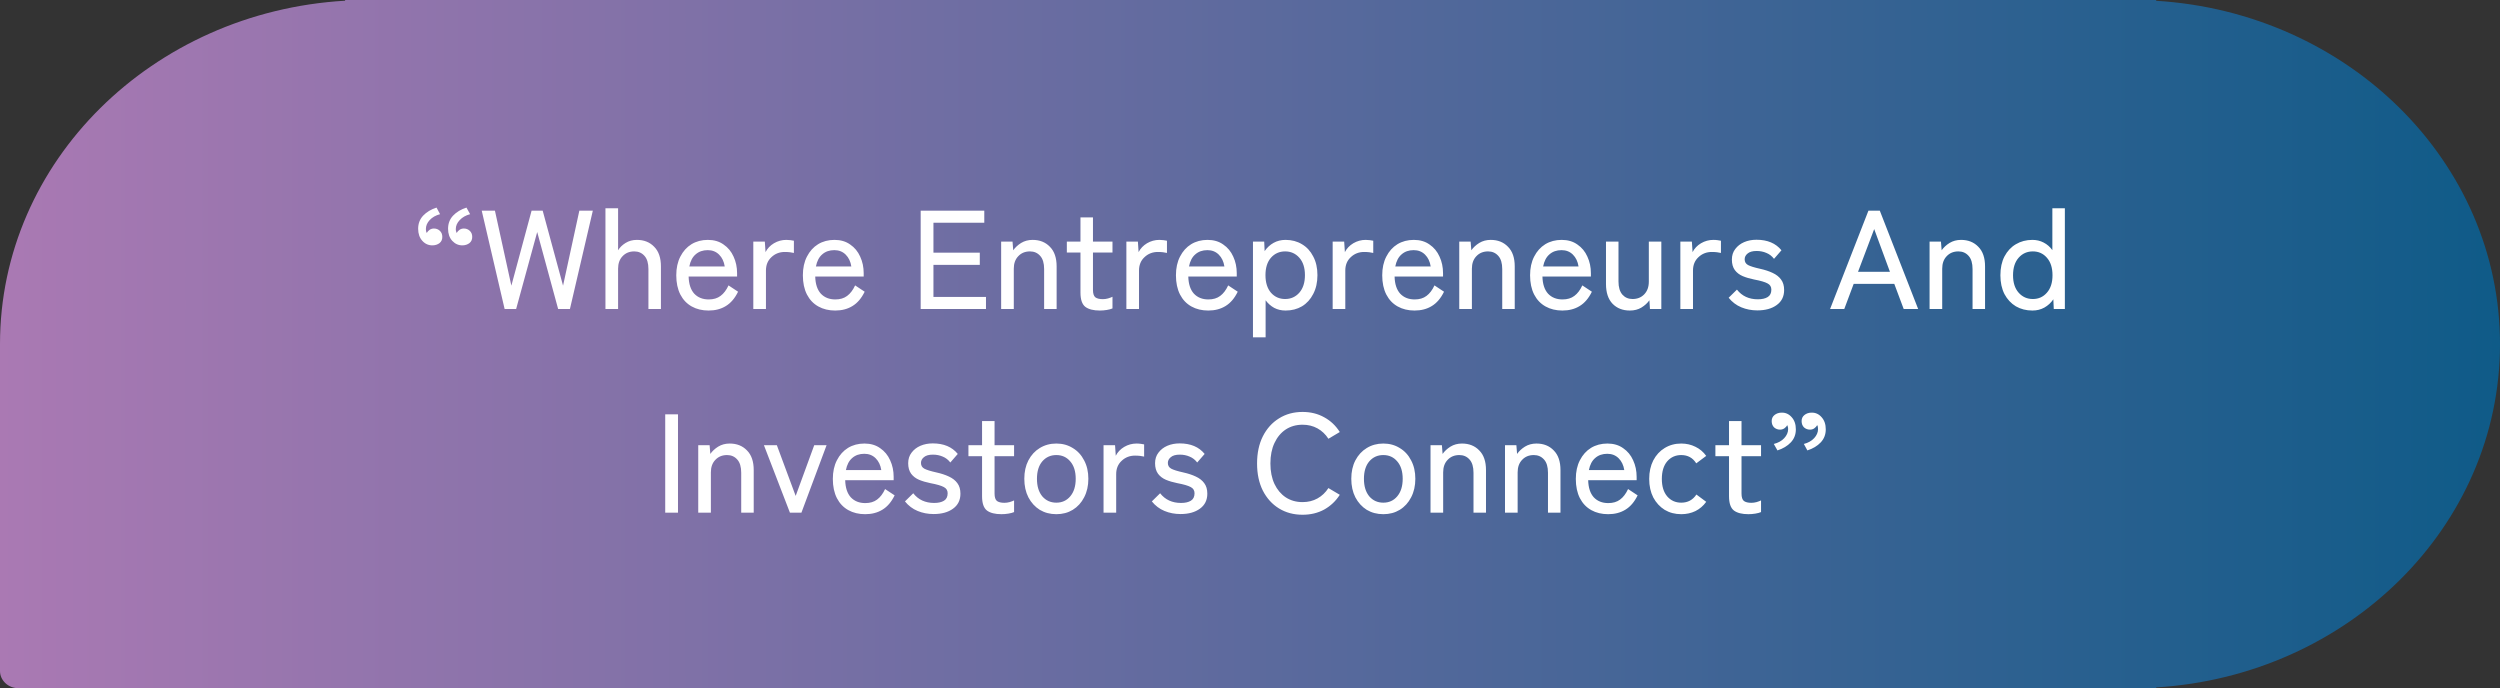
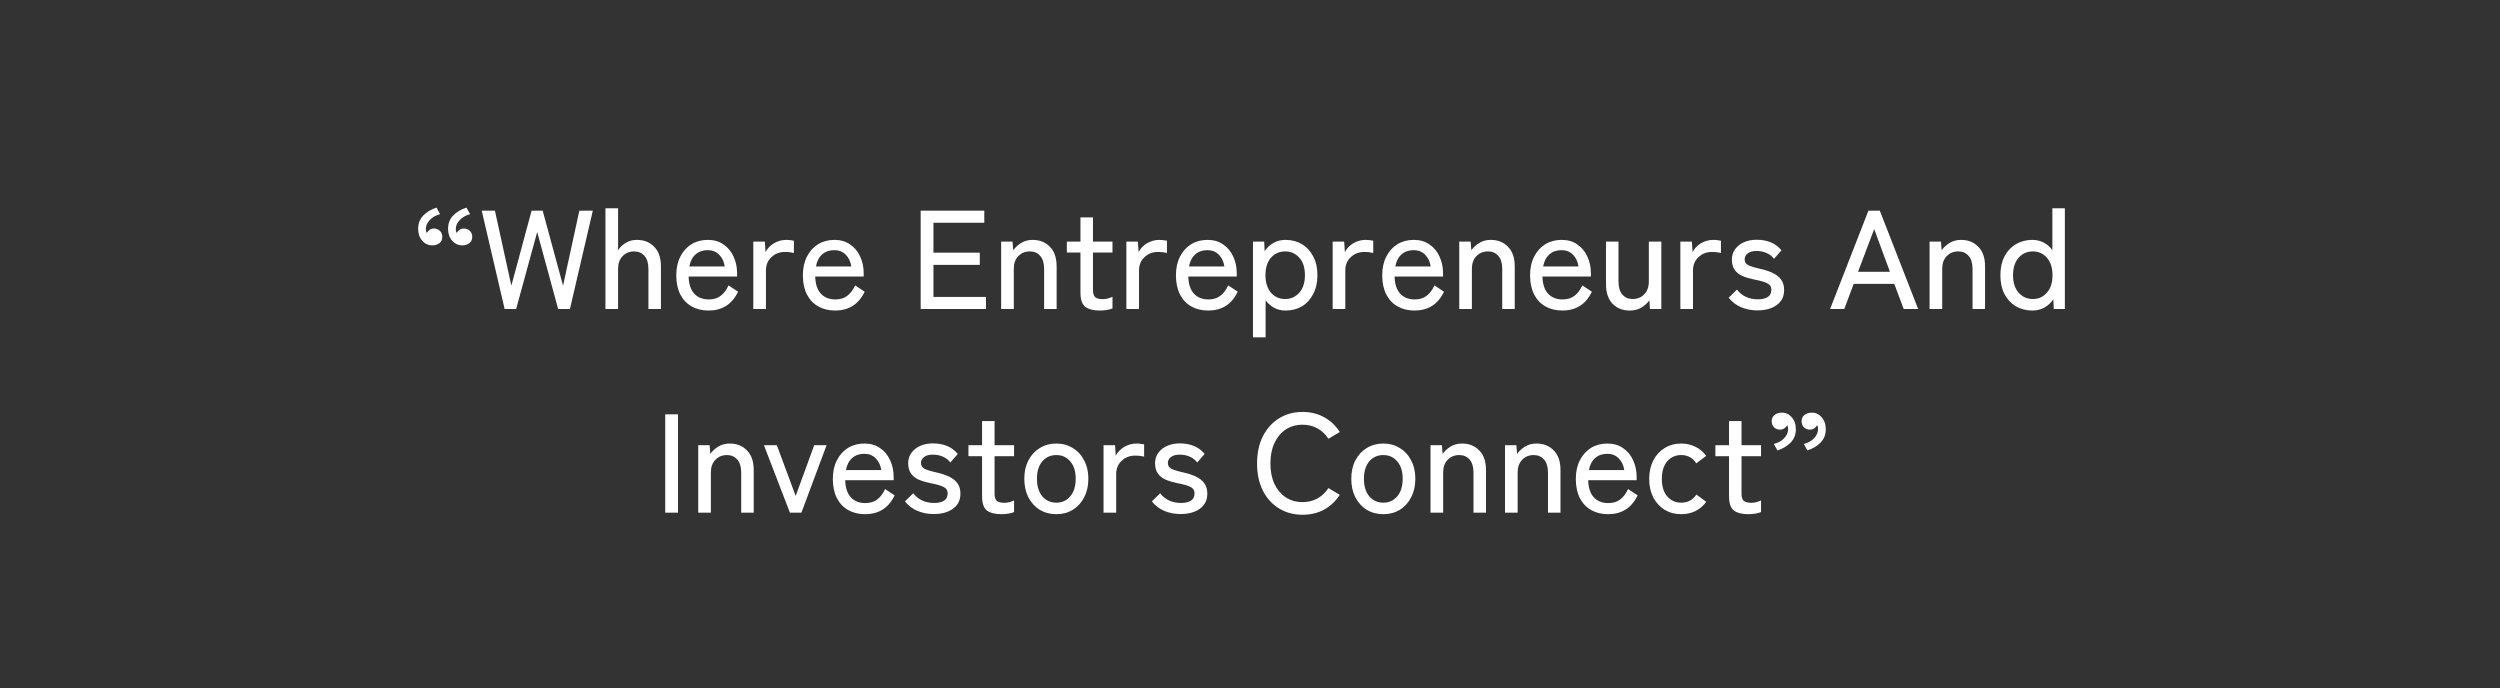
<svg xmlns="http://www.w3.org/2000/svg" width="356" height="98" viewBox="0 0 356 98" fill="none">
  <rect x="0" y="0" width="356" height="98" fill="#333333" stroke="none" />
  <g clip-path="url(#clip0_689_2247)">
    <path d="M307.035 0.112V0H49.144V0.101C21.715 1.7 0 22.979 0 49C0 49.134 0 49.269 0 49.403V49.503V95.55C0 96.892 1.174 98 2.623 98H307.035V97.888C334.38 96.21 356 74.966 356 49C356 23.035 334.38 1.79 307.035 0.112Z" fill="url(#paint0_linear_689_2247)" />
  </g>
  <path d="M66.425 29.56L66.945 30.5C66.332 30.66 65.838 30.94 65.465 31.34C65.092 31.727 64.905 32.153 64.905 32.62C64.905 32.74 64.918 32.847 64.945 32.94C64.972 33.033 64.998 33.113 65.025 33.18C65.132 32.993 65.272 32.84 65.445 32.72C65.632 32.6 65.832 32.54 66.045 32.54C66.378 32.54 66.658 32.647 66.885 32.86C67.125 33.073 67.245 33.367 67.245 33.74C67.245 34.113 67.112 34.407 66.845 34.62C66.578 34.82 66.258 34.927 65.885 34.94C65.312 34.953 64.818 34.74 64.405 34.3C64.005 33.86 63.805 33.287 63.805 32.58C63.805 31.833 64.045 31.207 64.525 30.7C65.005 30.193 65.638 29.813 66.425 29.56ZM62.165 29.56L62.665 30.5C62.052 30.66 61.558 30.94 61.185 31.34C60.825 31.727 60.645 32.153 60.645 32.62C60.645 32.847 60.685 33.033 60.765 33.18C60.872 32.993 61.012 32.84 61.185 32.72C61.372 32.6 61.572 32.54 61.785 32.54C62.118 32.54 62.398 32.647 62.625 32.86C62.865 33.073 62.985 33.367 62.985 33.74C62.985 34.113 62.852 34.407 62.585 34.62C62.318 34.82 61.998 34.927 61.625 34.94C61.038 34.953 60.545 34.74 60.145 34.3C59.745 33.86 59.545 33.287 59.545 32.58C59.545 31.833 59.785 31.207 60.265 30.7C60.745 30.193 61.378 29.813 62.165 29.56ZM71.858 44L68.598 30H70.478L72.818 40.68L75.698 30H77.278L80.178 40.68L82.498 30H84.418L81.158 44H79.478L76.498 33.04L73.498 44H71.858ZM86.216 44V29.66H88.016V35.64C88.256 35.24 88.609 34.893 89.076 34.6C89.543 34.307 90.083 34.16 90.696 34.16C91.709 34.16 92.529 34.487 93.156 35.14C93.796 35.78 94.116 36.713 94.116 37.94V44H92.336V38.32C92.336 37.48 92.149 36.853 91.776 36.44C91.403 36.013 90.916 35.8 90.316 35.8C89.636 35.8 89.083 36.027 88.656 36.48C88.229 36.92 88.016 37.513 88.016 38.26V44H86.216ZM100.901 44.22C99.995 44.22 99.195 44.027 98.501 43.64C97.808 43.253 97.268 42.687 96.881 41.94C96.495 41.18 96.301 40.267 96.301 39.2C96.301 38.173 96.495 37.287 96.881 36.54C97.268 35.78 97.795 35.193 98.461 34.78C99.141 34.367 99.921 34.16 100.801 34.16C101.681 34.16 102.428 34.38 103.041 34.82C103.668 35.247 104.141 35.82 104.461 36.54C104.795 37.26 104.961 38.047 104.961 38.9V39.38H98.061C98.088 40.447 98.355 41.26 98.861 41.82C99.381 42.367 100.068 42.64 100.921 42.64C101.601 42.64 102.161 42.473 102.601 42.14C103.055 41.807 103.435 41.307 103.741 40.64L105.101 41.54C104.648 42.473 104.068 43.153 103.361 43.58C102.668 44.007 101.848 44.22 100.901 44.22ZM98.161 37.94H103.201C103.095 37.247 102.828 36.687 102.401 36.26C101.975 35.833 101.435 35.62 100.781 35.62C100.088 35.62 99.515 35.82 99.061 36.22C98.608 36.607 98.308 37.18 98.161 37.94ZM107.271 44V34.4H108.911L109.011 35.9C109.277 35.38 109.677 34.96 110.211 34.64C110.757 34.32 111.344 34.16 111.971 34.16C112.184 34.16 112.384 34.173 112.571 34.2C112.757 34.227 112.917 34.253 113.051 34.28V36.02C112.904 35.98 112.717 35.947 112.491 35.92C112.264 35.893 112.017 35.88 111.751 35.88C111.004 35.88 110.371 36.127 109.851 36.62C109.331 37.1 109.071 37.733 109.071 38.52V44H107.271ZM118.929 44.22C118.022 44.22 117.222 44.027 116.529 43.64C115.835 43.253 115.295 42.687 114.909 41.94C114.522 41.18 114.329 40.267 114.329 39.2C114.329 38.173 114.522 37.287 114.909 36.54C115.295 35.78 115.822 35.193 116.489 34.78C117.169 34.367 117.949 34.16 118.829 34.16C119.709 34.16 120.455 34.38 121.069 34.82C121.695 35.247 122.169 35.82 122.489 36.54C122.822 37.26 122.989 38.047 122.989 38.9V39.38H116.089C116.115 40.447 116.382 41.26 116.889 41.82C117.409 42.367 118.095 42.64 118.949 42.64C119.629 42.64 120.189 42.473 120.629 42.14C121.082 41.807 121.462 41.307 121.769 40.64L123.129 41.54C122.675 42.473 122.095 43.153 121.389 43.58C120.695 44.007 119.875 44.22 118.929 44.22ZM116.189 37.94H121.229C121.122 37.247 120.855 36.687 120.429 36.26C120.002 35.833 119.462 35.62 118.809 35.62C118.115 35.62 117.542 35.82 117.089 36.22C116.635 36.607 116.335 37.18 116.189 37.94ZM131.103 44V30H140.163V31.72H132.923V35.98H139.523V37.72H132.923V42.28H140.403V44H131.103ZM142.564 44V34.4H144.184L144.284 35.64C144.564 35.24 144.937 34.893 145.404 34.6C145.884 34.307 146.43 34.16 147.044 34.16C148.057 34.16 148.877 34.487 149.504 35.14C150.144 35.78 150.464 36.713 150.464 37.94V44H148.684V38.32C148.684 37.48 148.497 36.853 148.124 36.44C147.75 36.013 147.264 35.8 146.664 35.8C145.984 35.8 145.43 36.027 145.004 36.48C144.577 36.92 144.364 37.513 144.364 38.26V44H142.564ZM156.618 44.22C155.712 44.22 155.025 44.047 154.558 43.7C154.092 43.34 153.858 42.66 153.858 41.66V35.96H151.918V34.4H153.858V30.96H155.638V34.4H158.418V35.96H155.638V41.28C155.638 41.8 155.752 42.153 155.978 42.34C156.218 42.513 156.572 42.6 157.038 42.6C157.278 42.6 157.525 42.567 157.778 42.5C158.045 42.42 158.258 42.34 158.418 42.26V43.92C158.205 44.013 157.932 44.087 157.598 44.14C157.265 44.193 156.938 44.22 156.618 44.22ZM160.396 44V34.4H162.036L162.136 35.9C162.402 35.38 162.802 34.96 163.336 34.64C163.882 34.32 164.469 34.16 165.096 34.16C165.309 34.16 165.509 34.173 165.696 34.2C165.882 34.227 166.042 34.253 166.176 34.28V36.02C166.029 35.98 165.842 35.947 165.616 35.92C165.389 35.893 165.142 35.88 164.876 35.88C164.129 35.88 163.496 36.127 162.976 36.62C162.456 37.1 162.196 37.733 162.196 38.52V44H160.396ZM172.054 44.22C171.147 44.22 170.347 44.027 169.654 43.64C168.96 43.253 168.42 42.687 168.034 41.94C167.647 41.18 167.454 40.267 167.454 39.2C167.454 38.173 167.647 37.287 168.034 36.54C168.42 35.78 168.947 35.193 169.614 34.78C170.294 34.367 171.074 34.16 171.954 34.16C172.834 34.16 173.58 34.38 174.194 34.82C174.82 35.247 175.294 35.82 175.614 36.54C175.947 37.26 176.114 38.047 176.114 38.9V39.38H169.214C169.24 40.447 169.507 41.26 170.014 41.82C170.534 42.367 171.22 42.64 172.074 42.64C172.754 42.64 173.314 42.473 173.754 42.14C174.207 41.807 174.587 41.307 174.894 40.64L176.254 41.54C175.8 42.473 175.22 43.153 174.514 43.58C173.82 44.007 173 44.22 172.054 44.22ZM169.314 37.94H174.354C174.247 37.247 173.98 36.687 173.554 36.26C173.127 35.833 172.587 35.62 171.934 35.62C171.24 35.62 170.667 35.82 170.214 36.22C169.76 36.607 169.46 37.18 169.314 37.94ZM178.423 48.04V34.4H180.023L180.083 35.76C180.43 35.253 180.856 34.86 181.363 34.58C181.87 34.3 182.436 34.16 183.063 34.16C183.943 34.16 184.723 34.367 185.403 34.78C186.083 35.18 186.616 35.76 187.003 36.52C187.403 37.267 187.603 38.153 187.603 39.18C187.603 40.207 187.403 41.1 187.003 41.86C186.616 42.62 186.083 43.207 185.403 43.62C184.723 44.02 183.943 44.22 183.063 44.22C182.463 44.22 181.923 44.093 181.443 43.84C180.963 43.573 180.556 43.213 180.223 42.76V48.04H178.423ZM183.003 42.58C183.816 42.58 184.49 42.28 185.023 41.68C185.556 41.067 185.823 40.233 185.823 39.18C185.823 38.127 185.556 37.3 185.023 36.7C184.49 36.1 183.816 35.8 183.003 35.8C182.19 35.8 181.516 36.1 180.983 36.7C180.463 37.3 180.203 38.127 180.203 39.18C180.203 40.233 180.463 41.067 180.983 41.68C181.516 42.28 182.19 42.58 183.003 42.58ZM189.771 44V34.4H191.411L191.511 35.9C191.777 35.38 192.177 34.96 192.711 34.64C193.257 34.32 193.844 34.16 194.471 34.16C194.684 34.16 194.884 34.173 195.071 34.2C195.257 34.227 195.417 34.253 195.551 34.28V36.02C195.404 35.98 195.217 35.947 194.991 35.92C194.764 35.893 194.517 35.88 194.251 35.88C193.504 35.88 192.871 36.127 192.351 36.62C191.831 37.1 191.571 37.733 191.571 38.52V44H189.771ZM201.429 44.22C200.522 44.22 199.722 44.027 199.029 43.64C198.335 43.253 197.795 42.687 197.409 41.94C197.022 41.18 196.829 40.267 196.829 39.2C196.829 38.173 197.022 37.287 197.409 36.54C197.795 35.78 198.322 35.193 198.989 34.78C199.669 34.367 200.449 34.16 201.329 34.16C202.209 34.16 202.955 34.38 203.569 34.82C204.195 35.247 204.669 35.82 204.989 36.54C205.322 37.26 205.489 38.047 205.489 38.9V39.38H198.589C198.615 40.447 198.882 41.26 199.389 41.82C199.909 42.367 200.595 42.64 201.449 42.64C202.129 42.64 202.689 42.473 203.129 42.14C203.582 41.807 203.962 41.307 204.269 40.64L205.629 41.54C205.175 42.473 204.595 43.153 203.889 43.58C203.195 44.007 202.375 44.22 201.429 44.22ZM198.689 37.94H203.729C203.622 37.247 203.355 36.687 202.929 36.26C202.502 35.833 201.962 35.62 201.309 35.62C200.615 35.62 200.042 35.82 199.589 36.22C199.135 36.607 198.835 37.18 198.689 37.94ZM207.798 44V34.4H209.418L209.518 35.64C209.798 35.24 210.171 34.893 210.638 34.6C211.118 34.307 211.665 34.16 212.278 34.16C213.291 34.16 214.111 34.487 214.738 35.14C215.378 35.78 215.698 36.713 215.698 37.94V44H213.918V38.32C213.918 37.48 213.731 36.853 213.358 36.44C212.985 36.013 212.498 35.8 211.898 35.8C211.218 35.8 210.665 36.027 210.238 36.48C209.811 36.92 209.598 37.513 209.598 38.26V44H207.798ZM222.483 44.22C221.577 44.22 220.777 44.027 220.083 43.64C219.39 43.253 218.85 42.687 218.463 41.94C218.077 41.18 217.883 40.267 217.883 39.2C217.883 38.173 218.077 37.287 218.463 36.54C218.85 35.78 219.377 35.193 220.043 34.78C220.723 34.367 221.503 34.16 222.383 34.16C223.263 34.16 224.01 34.38 224.623 34.82C225.25 35.247 225.723 35.82 226.043 36.54C226.377 37.26 226.543 38.047 226.543 38.9V39.38H219.643C219.67 40.447 219.937 41.26 220.443 41.82C220.963 42.367 221.65 42.64 222.503 42.64C223.183 42.64 223.743 42.473 224.183 42.14C224.637 41.807 225.017 41.307 225.323 40.64L226.683 41.54C226.23 42.473 225.65 43.153 224.943 43.58C224.25 44.007 223.43 44.22 222.483 44.22ZM219.743 37.94H224.783C224.677 37.247 224.41 36.687 223.983 36.26C223.557 35.833 223.017 35.62 222.363 35.62C221.67 35.62 221.097 35.82 220.643 36.22C220.19 36.607 219.89 37.18 219.743 37.94ZM232.093 44.22C231.079 44.22 230.259 43.9 229.633 43.26C229.006 42.607 228.693 41.667 228.693 40.44V34.4H230.473V40.08C230.473 40.907 230.659 41.533 231.033 41.96C231.406 42.373 231.886 42.58 232.473 42.58C233.153 42.58 233.706 42.36 234.133 41.92C234.573 41.467 234.793 40.86 234.793 40.1V34.4H236.573V44H234.953L234.873 42.76C234.593 43.16 234.213 43.507 233.733 43.8C233.266 44.08 232.719 44.22 232.093 44.22ZM239.282 44V34.4H240.922L241.022 35.9C241.289 35.38 241.689 34.96 242.222 34.64C242.769 34.32 243.356 34.16 243.982 34.16C244.196 34.16 244.396 34.173 244.582 34.2C244.769 34.227 244.929 34.253 245.062 34.28V36.02C244.916 35.98 244.729 35.947 244.502 35.92C244.276 35.893 244.029 35.88 243.762 35.88C243.016 35.88 242.382 36.127 241.862 36.62C241.342 37.1 241.082 37.733 241.082 38.52V44H239.282ZM250.24 44.2C249.427 44.2 248.667 44.053 247.96 43.76C247.254 43.467 246.654 43.013 246.16 42.4L247.34 41.24C248.06 42.16 249.054 42.62 250.32 42.62C250.907 42.62 251.374 42.513 251.72 42.3C252.067 42.087 252.24 41.733 252.24 41.24C252.24 40.84 252.06 40.547 251.7 40.36C251.34 40.16 250.7 39.973 249.78 39.8C249.18 39.68 248.64 39.52 248.16 39.32C247.694 39.12 247.32 38.833 247.04 38.46C246.76 38.073 246.62 37.573 246.62 36.96C246.62 36.373 246.78 35.873 247.1 35.46C247.42 35.033 247.84 34.707 248.36 34.48C248.894 34.253 249.48 34.14 250.12 34.14C251.68 34.14 252.867 34.64 253.68 35.64L252.62 36.86C252.327 36.473 251.967 36.193 251.54 36.02C251.114 35.833 250.647 35.74 250.14 35.74C249.567 35.74 249.14 35.86 248.86 36.1C248.58 36.327 248.44 36.6 248.44 36.92C248.44 37.293 248.6 37.567 248.92 37.74C249.24 37.913 249.82 38.093 250.66 38.28C251.327 38.427 251.914 38.62 252.42 38.86C252.94 39.1 253.34 39.413 253.62 39.8C253.914 40.187 254.06 40.687 254.06 41.3C254.06 42.22 253.707 42.933 253 43.44C252.307 43.947 251.387 44.2 250.24 44.2ZM260.605 44L266.065 30H267.685L273.145 44H271.085L269.745 40.42H263.965L262.625 44H260.605ZM264.585 38.7H269.125L266.885 32.62L264.585 38.7ZM274.771 44V34.4H276.391L276.491 35.64C276.771 35.24 277.144 34.893 277.611 34.6C278.091 34.307 278.637 34.16 279.251 34.16C280.264 34.16 281.084 34.487 281.711 35.14C282.351 35.78 282.671 36.713 282.671 37.94V44H280.891V38.32C280.891 37.48 280.704 36.853 280.331 36.44C279.957 36.013 279.471 35.8 278.871 35.8C278.191 35.8 277.637 36.027 277.211 36.48C276.784 36.92 276.571 37.513 276.571 38.26V44H274.771ZM289.416 44.22C288.536 44.22 287.749 44.02 287.056 43.62C286.376 43.207 285.836 42.627 285.436 41.88C285.049 41.12 284.856 40.227 284.856 39.2C284.856 38.16 285.049 37.267 285.436 36.52C285.836 35.76 286.376 35.18 287.056 34.78C287.749 34.367 288.536 34.16 289.416 34.16C290.003 34.16 290.536 34.287 291.016 34.54C291.509 34.793 291.923 35.153 292.256 35.62V29.66H294.036V44H292.456L292.396 42.62C292.063 43.113 291.636 43.507 291.116 43.8C290.609 44.08 290.043 44.22 289.416 44.22ZM289.476 42.58C290.289 42.58 290.956 42.28 291.476 41.68C292.009 41.08 292.276 40.253 292.276 39.2C292.276 38.133 292.009 37.3 291.476 36.7C290.956 36.1 290.289 35.8 289.476 35.8C288.663 35.8 287.989 36.1 287.456 36.7C286.923 37.3 286.656 38.133 286.656 39.2C286.656 40.253 286.923 41.08 287.456 41.68C287.989 42.28 288.663 42.58 289.476 42.58ZM94.727 73V59H96.546V73H94.727ZM99.429 73V63.4H101.049L101.149 64.64C101.429 64.24 101.802 63.893 102.269 63.6C102.749 63.307 103.296 63.16 103.909 63.16C104.922 63.16 105.742 63.487 106.369 64.14C107.009 64.78 107.329 65.713 107.329 66.94V73H105.549V67.32C105.549 66.48 105.362 65.853 104.989 65.44C104.616 65.013 104.129 64.8 103.529 64.8C102.849 64.8 102.296 65.027 101.869 65.48C101.442 65.92 101.229 66.513 101.229 67.26V73H99.429ZM112.484 73L108.784 63.4H110.624L113.304 70.62L115.944 63.4H117.704L114.124 73H112.484ZM123.196 73.22C122.29 73.22 121.49 73.027 120.796 72.64C120.103 72.253 119.563 71.687 119.176 70.94C118.79 70.18 118.596 69.267 118.596 68.2C118.596 67.173 118.79 66.287 119.176 65.54C119.563 64.78 120.09 64.193 120.756 63.78C121.436 63.367 122.216 63.16 123.096 63.16C123.976 63.16 124.723 63.38 125.336 63.82C125.963 64.247 126.436 64.82 126.756 65.54C127.09 66.26 127.256 67.047 127.256 67.9V68.38H120.356C120.383 69.447 120.65 70.26 121.156 70.82C121.676 71.367 122.363 71.64 123.216 71.64C123.896 71.64 124.456 71.473 124.896 71.14C125.35 70.807 125.73 70.307 126.036 69.64L127.396 70.54C126.943 71.473 126.363 72.153 125.656 72.58C124.963 73.007 124.143 73.22 123.196 73.22ZM120.456 66.94H125.496C125.39 66.247 125.123 65.687 124.696 65.26C124.27 64.833 123.73 64.62 123.076 64.62C122.383 64.62 121.81 64.82 121.356 65.22C120.903 65.607 120.603 66.18 120.456 66.94ZM132.946 73.2C132.132 73.2 131.372 73.053 130.666 72.76C129.959 72.467 129.359 72.013 128.866 71.4L130.046 70.24C130.766 71.16 131.759 71.62 133.026 71.62C133.612 71.62 134.079 71.513 134.426 71.3C134.772 71.087 134.946 70.733 134.946 70.24C134.946 69.84 134.766 69.547 134.406 69.36C134.046 69.16 133.406 68.973 132.486 68.8C131.886 68.68 131.346 68.52 130.866 68.32C130.399 68.12 130.026 67.833 129.746 67.46C129.466 67.073 129.326 66.573 129.326 65.96C129.326 65.373 129.486 64.873 129.806 64.46C130.126 64.033 130.546 63.707 131.066 63.48C131.599 63.253 132.186 63.14 132.826 63.14C134.386 63.14 135.572 63.64 136.386 64.64L135.326 65.86C135.032 65.473 134.672 65.193 134.246 65.02C133.819 64.833 133.352 64.74 132.846 64.74C132.272 64.74 131.846 64.86 131.566 65.1C131.286 65.327 131.146 65.6 131.146 65.92C131.146 66.293 131.306 66.567 131.626 66.74C131.946 66.913 132.526 67.093 133.366 67.28C134.032 67.427 134.619 67.62 135.126 67.86C135.646 68.1 136.046 68.413 136.326 68.8C136.619 69.187 136.766 69.687 136.766 70.3C136.766 71.22 136.412 71.933 135.706 72.44C135.012 72.947 134.092 73.2 132.946 73.2ZM142.605 73.22C141.698 73.22 141.011 73.047 140.545 72.7C140.078 72.34 139.845 71.66 139.845 70.66V64.96H137.905V63.4H139.845V59.96H141.625V63.4H144.405V64.96H141.625V70.28C141.625 70.8 141.738 71.153 141.965 71.34C142.205 71.513 142.558 71.6 143.025 71.6C143.265 71.6 143.511 71.567 143.765 71.5C144.031 71.42 144.245 71.34 144.405 71.26V72.92C144.191 73.013 143.918 73.087 143.585 73.14C143.251 73.193 142.925 73.22 142.605 73.22ZM150.422 73.22C149.542 73.22 148.755 73.013 148.062 72.6C147.382 72.173 146.842 71.58 146.442 70.82C146.055 70.06 145.862 69.18 145.862 68.18C145.862 67.18 146.055 66.307 146.442 65.56C146.842 64.8 147.382 64.213 148.062 63.8C148.755 63.373 149.542 63.16 150.422 63.16C151.302 63.16 152.082 63.373 152.762 63.8C153.455 64.213 153.995 64.8 154.382 65.56C154.782 66.307 154.982 67.18 154.982 68.18C154.982 69.18 154.782 70.06 154.382 70.82C153.995 71.58 153.455 72.173 152.762 72.6C152.082 73.013 151.302 73.22 150.422 73.22ZM150.422 71.58C151.235 71.58 151.895 71.28 152.402 70.68C152.922 70.067 153.182 69.233 153.182 68.18C153.182 67.127 152.922 66.3 152.402 65.7C151.895 65.1 151.235 64.8 150.422 64.8C149.609 64.8 148.942 65.1 148.422 65.7C147.915 66.3 147.662 67.127 147.662 68.18C147.662 69.233 147.915 70.067 148.422 70.68C148.942 71.28 149.609 71.58 150.422 71.58ZM157.144 73V63.4H158.784L158.884 64.9C159.15 64.38 159.55 63.96 160.084 63.64C160.63 63.32 161.217 63.16 161.844 63.16C162.057 63.16 162.257 63.173 162.444 63.2C162.63 63.227 162.79 63.253 162.924 63.28V65.02C162.777 64.98 162.59 64.947 162.364 64.92C162.137 64.893 161.89 64.88 161.624 64.88C160.877 64.88 160.244 65.127 159.724 65.62C159.204 66.1 158.944 66.733 158.944 67.52V73H157.144ZM168.102 73.2C167.288 73.2 166.528 73.053 165.822 72.76C165.115 72.467 164.515 72.013 164.022 71.4L165.202 70.24C165.922 71.16 166.915 71.62 168.182 71.62C168.768 71.62 169.235 71.513 169.582 71.3C169.928 71.087 170.102 70.733 170.102 70.24C170.102 69.84 169.922 69.547 169.562 69.36C169.202 69.16 168.562 68.973 167.642 68.8C167.042 68.68 166.502 68.52 166.022 68.32C165.555 68.12 165.182 67.833 164.902 67.46C164.622 67.073 164.482 66.573 164.482 65.96C164.482 65.373 164.642 64.873 164.962 64.46C165.282 64.033 165.702 63.707 166.222 63.48C166.755 63.253 167.342 63.14 167.982 63.14C169.542 63.14 170.728 63.64 171.542 64.64L170.482 65.86C170.188 65.473 169.828 65.193 169.402 65.02C168.975 64.833 168.508 64.74 168.002 64.74C167.428 64.74 167.002 64.86 166.722 65.1C166.442 65.327 166.302 65.6 166.302 65.92C166.302 66.293 166.462 66.567 166.782 66.74C167.102 66.913 167.682 67.093 168.522 67.28C169.188 67.427 169.775 67.62 170.282 67.86C170.802 68.1 171.202 68.413 171.482 68.8C171.775 69.187 171.922 69.687 171.922 70.3C171.922 71.22 171.568 71.933 170.862 72.44C170.168 72.947 169.248 73.2 168.102 73.2ZM185.486 73.3C184.22 73.3 183.1 73 182.126 72.4C181.153 71.8 180.386 70.953 179.826 69.86C179.28 68.767 179.006 67.48 179.006 66C179.006 64.52 179.28 63.233 179.826 62.14C180.386 61.033 181.153 60.18 182.126 59.58C183.1 58.967 184.22 58.66 185.486 58.66C186.633 58.66 187.66 58.913 188.566 59.42C189.473 59.913 190.213 60.613 190.786 61.52L189.166 62.48C188.753 61.84 188.233 61.347 187.606 61C186.98 60.653 186.273 60.48 185.486 60.48C184.58 60.48 183.78 60.707 183.086 61.16C182.406 61.613 181.873 62.253 181.486 63.08C181.1 63.893 180.906 64.867 180.906 66C180.906 67.12 181.1 68.093 181.486 68.92C181.873 69.733 182.406 70.367 183.086 70.82C183.78 71.273 184.58 71.5 185.486 71.5C186.273 71.5 186.98 71.327 187.606 70.98C188.233 70.633 188.753 70.14 189.166 69.5L190.786 70.46C190.213 71.353 189.473 72.053 188.566 72.56C187.66 73.053 186.633 73.3 185.486 73.3ZM196.984 73.22C196.104 73.22 195.318 73.013 194.624 72.6C193.944 72.173 193.404 71.58 193.004 70.82C192.618 70.06 192.424 69.18 192.424 68.18C192.424 67.18 192.618 66.307 193.004 65.56C193.404 64.8 193.944 64.213 194.624 63.8C195.318 63.373 196.104 63.16 196.984 63.16C197.864 63.16 198.644 63.373 199.324 63.8C200.018 64.213 200.558 64.8 200.944 65.56C201.344 66.307 201.544 67.18 201.544 68.18C201.544 69.18 201.344 70.06 200.944 70.82C200.558 71.58 200.018 72.173 199.324 72.6C198.644 73.013 197.864 73.22 196.984 73.22ZM196.984 71.58C197.798 71.58 198.458 71.28 198.964 70.68C199.484 70.067 199.744 69.233 199.744 68.18C199.744 67.127 199.484 66.3 198.964 65.7C198.458 65.1 197.798 64.8 196.984 64.8C196.171 64.8 195.504 65.1 194.984 65.7C194.478 66.3 194.224 67.127 194.224 68.18C194.224 69.233 194.478 70.067 194.984 70.68C195.504 71.28 196.171 71.58 196.984 71.58ZM203.706 73V63.4H205.326L205.426 64.64C205.706 64.24 206.08 63.893 206.546 63.6C207.026 63.307 207.573 63.16 208.186 63.16C209.2 63.16 210.02 63.487 210.646 64.14C211.286 64.78 211.606 65.713 211.606 66.94V73H209.826V67.32C209.826 66.48 209.64 65.853 209.266 65.44C208.893 65.013 208.406 64.8 207.806 64.8C207.126 64.8 206.573 65.027 206.146 65.48C205.72 65.92 205.506 66.513 205.506 67.26V73H203.706ZM214.312 73V63.4H215.932L216.032 64.64C216.312 64.24 216.685 63.893 217.152 63.6C217.632 63.307 218.178 63.16 218.792 63.16C219.805 63.16 220.625 63.487 221.252 64.14C221.892 64.78 222.212 65.713 222.212 66.94V73H220.432V67.32C220.432 66.48 220.245 65.853 219.872 65.44C219.498 65.013 219.012 64.8 218.412 64.8C217.732 64.8 217.178 65.027 216.752 65.48C216.325 65.92 216.112 66.513 216.112 67.26V73H214.312ZM228.997 73.22C228.09 73.22 227.29 73.027 226.597 72.64C225.904 72.253 225.364 71.687 224.977 70.94C224.59 70.18 224.397 69.267 224.397 68.2C224.397 67.173 224.59 66.287 224.977 65.54C225.364 64.78 225.89 64.193 226.557 63.78C227.237 63.367 228.017 63.16 228.897 63.16C229.777 63.16 230.524 63.38 231.137 63.82C231.764 64.247 232.237 64.82 232.557 65.54C232.89 66.26 233.057 67.047 233.057 67.9V68.38H226.157C226.184 69.447 226.45 70.26 226.957 70.82C227.477 71.367 228.164 71.64 229.017 71.64C229.697 71.64 230.257 71.473 230.697 71.14C231.15 70.807 231.53 70.307 231.837 69.64L233.197 70.54C232.744 71.473 232.164 72.153 231.457 72.58C230.764 73.007 229.944 73.22 228.997 73.22ZM226.257 66.94H231.297C231.19 66.247 230.924 65.687 230.497 65.26C230.07 64.833 229.53 64.62 228.877 64.62C228.184 64.62 227.61 64.82 227.157 65.22C226.704 65.607 226.404 66.18 226.257 66.94ZM239.406 73.22C238.526 73.22 237.74 73.013 237.046 72.6C236.366 72.173 235.826 71.587 235.426 70.84C235.04 70.08 234.846 69.2 234.846 68.2C234.846 67.2 235.04 66.32 235.426 65.56C235.826 64.8 236.366 64.213 237.046 63.8C237.74 63.373 238.526 63.16 239.406 63.16C240.14 63.16 240.813 63.313 241.426 63.62C242.04 63.913 242.553 64.347 242.966 64.92L241.546 65.98C241.053 65.193 240.34 64.8 239.406 64.8C238.593 64.8 237.926 65.1 237.406 65.7C236.9 66.3 236.646 67.133 236.646 68.2C236.646 69.253 236.9 70.08 237.406 70.68C237.926 71.28 238.593 71.58 239.406 71.58C240.34 71.58 241.06 71.193 241.566 70.42L242.966 71.46C242.553 72.033 242.04 72.473 241.426 72.78C240.813 73.073 240.14 73.22 239.406 73.22ZM248.972 73.22C248.065 73.22 247.379 73.047 246.912 72.7C246.445 72.34 246.212 71.66 246.212 70.66V64.96H244.272V63.4H246.212V59.96H247.992V63.4H250.772V64.96H247.992V70.28C247.992 70.8 248.105 71.153 248.332 71.34C248.572 71.513 248.925 71.6 249.392 71.6C249.632 71.6 249.879 71.567 250.132 71.5C250.399 71.42 250.612 71.34 250.772 71.26V72.92C250.559 73.013 250.285 73.087 249.952 73.14C249.619 73.193 249.292 73.22 248.972 73.22ZM253.109 64.14L252.589 63.22C253.216 63.06 253.709 62.787 254.069 62.4C254.442 62 254.629 61.567 254.629 61.1C254.629 60.98 254.616 60.873 254.589 60.78C254.562 60.673 254.536 60.593 254.509 60.54C254.416 60.713 254.276 60.867 254.089 61C253.902 61.12 253.702 61.18 253.489 61.18C253.156 61.18 252.869 61.073 252.629 60.86C252.402 60.633 252.289 60.333 252.289 59.96C252.289 59.6 252.422 59.313 252.689 59.1C252.956 58.887 253.276 58.773 253.649 58.76C254.236 58.733 254.729 58.947 255.129 59.4C255.529 59.84 255.729 60.42 255.729 61.14C255.729 61.873 255.489 62.493 255.009 63C254.529 63.507 253.896 63.887 253.109 64.14ZM257.369 64.14L256.869 63.22C257.482 63.06 257.969 62.787 258.329 62.4C258.702 62 258.889 61.567 258.889 61.1C258.889 60.847 258.849 60.66 258.769 60.54C258.676 60.713 258.536 60.867 258.349 61C258.176 61.12 257.976 61.18 257.749 61.18C257.416 61.18 257.129 61.073 256.889 60.86C256.662 60.633 256.549 60.333 256.549 59.96C256.549 59.6 256.682 59.313 256.949 59.1C257.216 58.887 257.536 58.773 257.909 58.76C258.496 58.733 258.989 58.947 259.389 59.4C259.789 59.84 259.989 60.42 259.989 61.14C259.989 61.873 259.749 62.493 259.269 63C258.789 63.507 258.156 63.887 257.369 64.14Z" fill="white" />
  <defs>
    <linearGradient id="paint0_linear_689_2247" x1="0" y1="49" x2="356" y2="49" gradientUnits="userSpaceOnUse">
      <stop stop-color="#AA79B3" />
      <stop offset="1" stop-color="#0F5B88" />
    </linearGradient>
    <clipPath id="clip0_689_2247">
-       <rect width="356" height="98" fill="white" />
-     </clipPath>
+       </clipPath>
  </defs>
</svg>